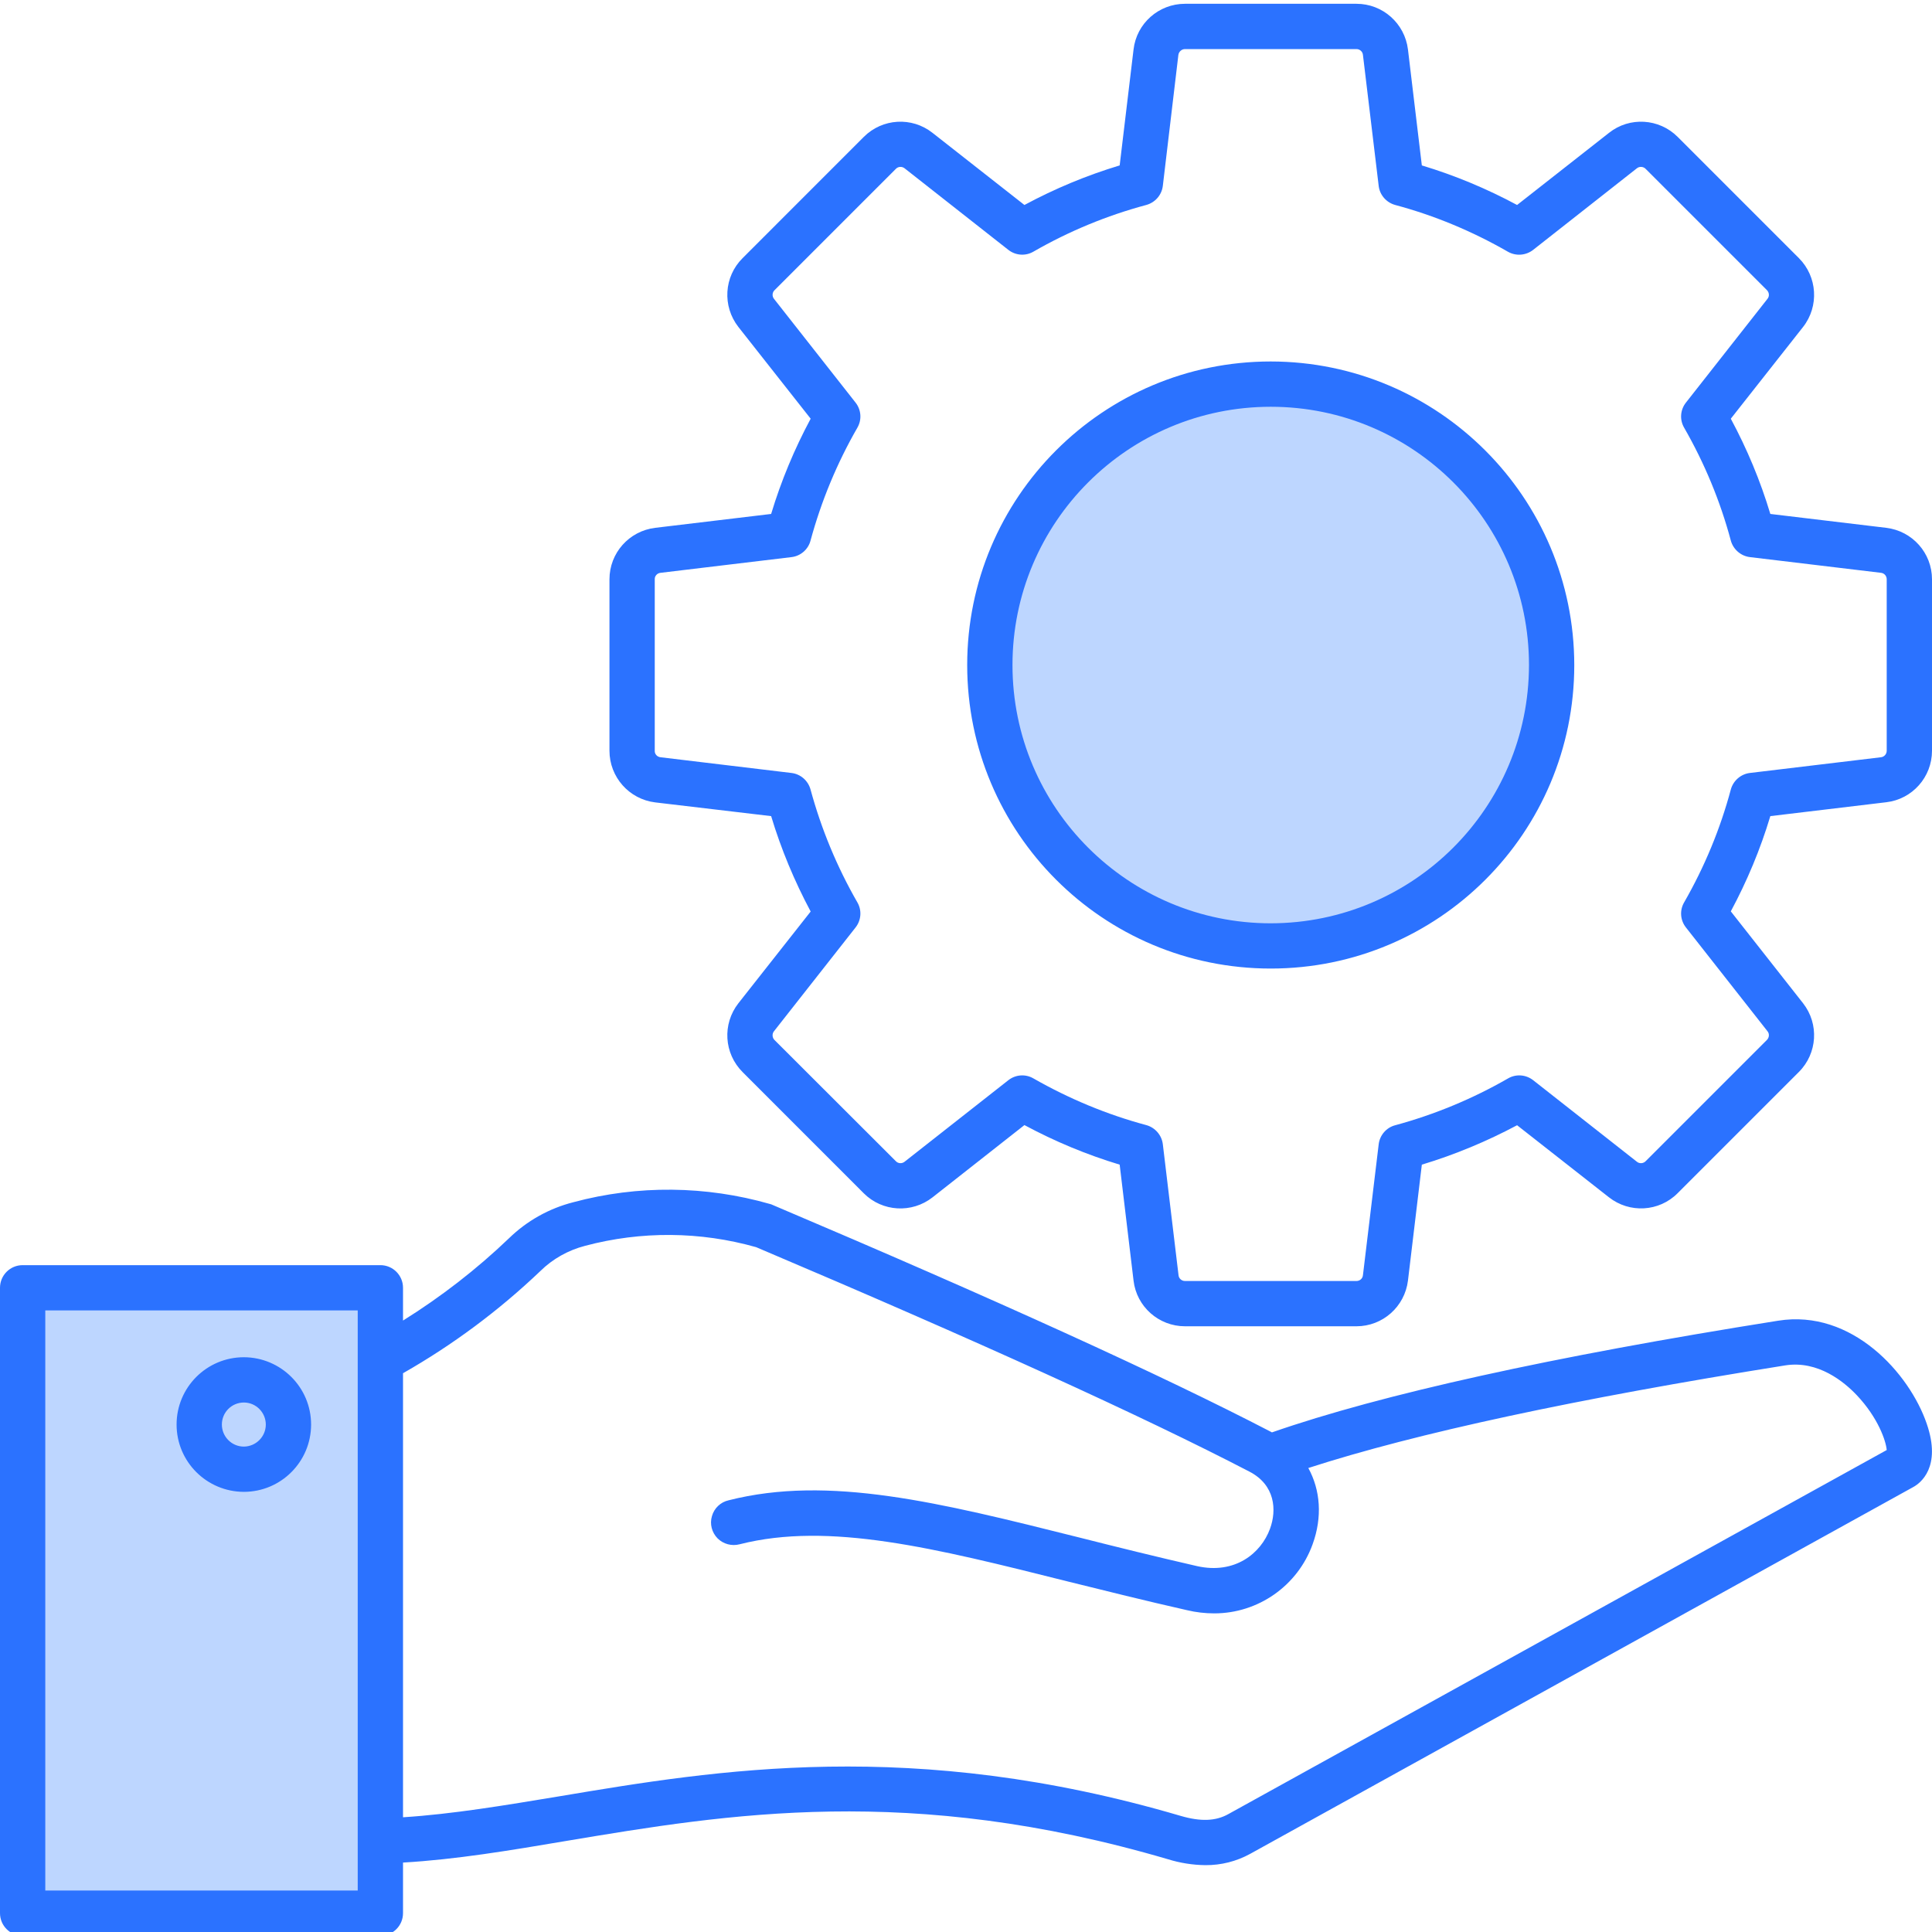
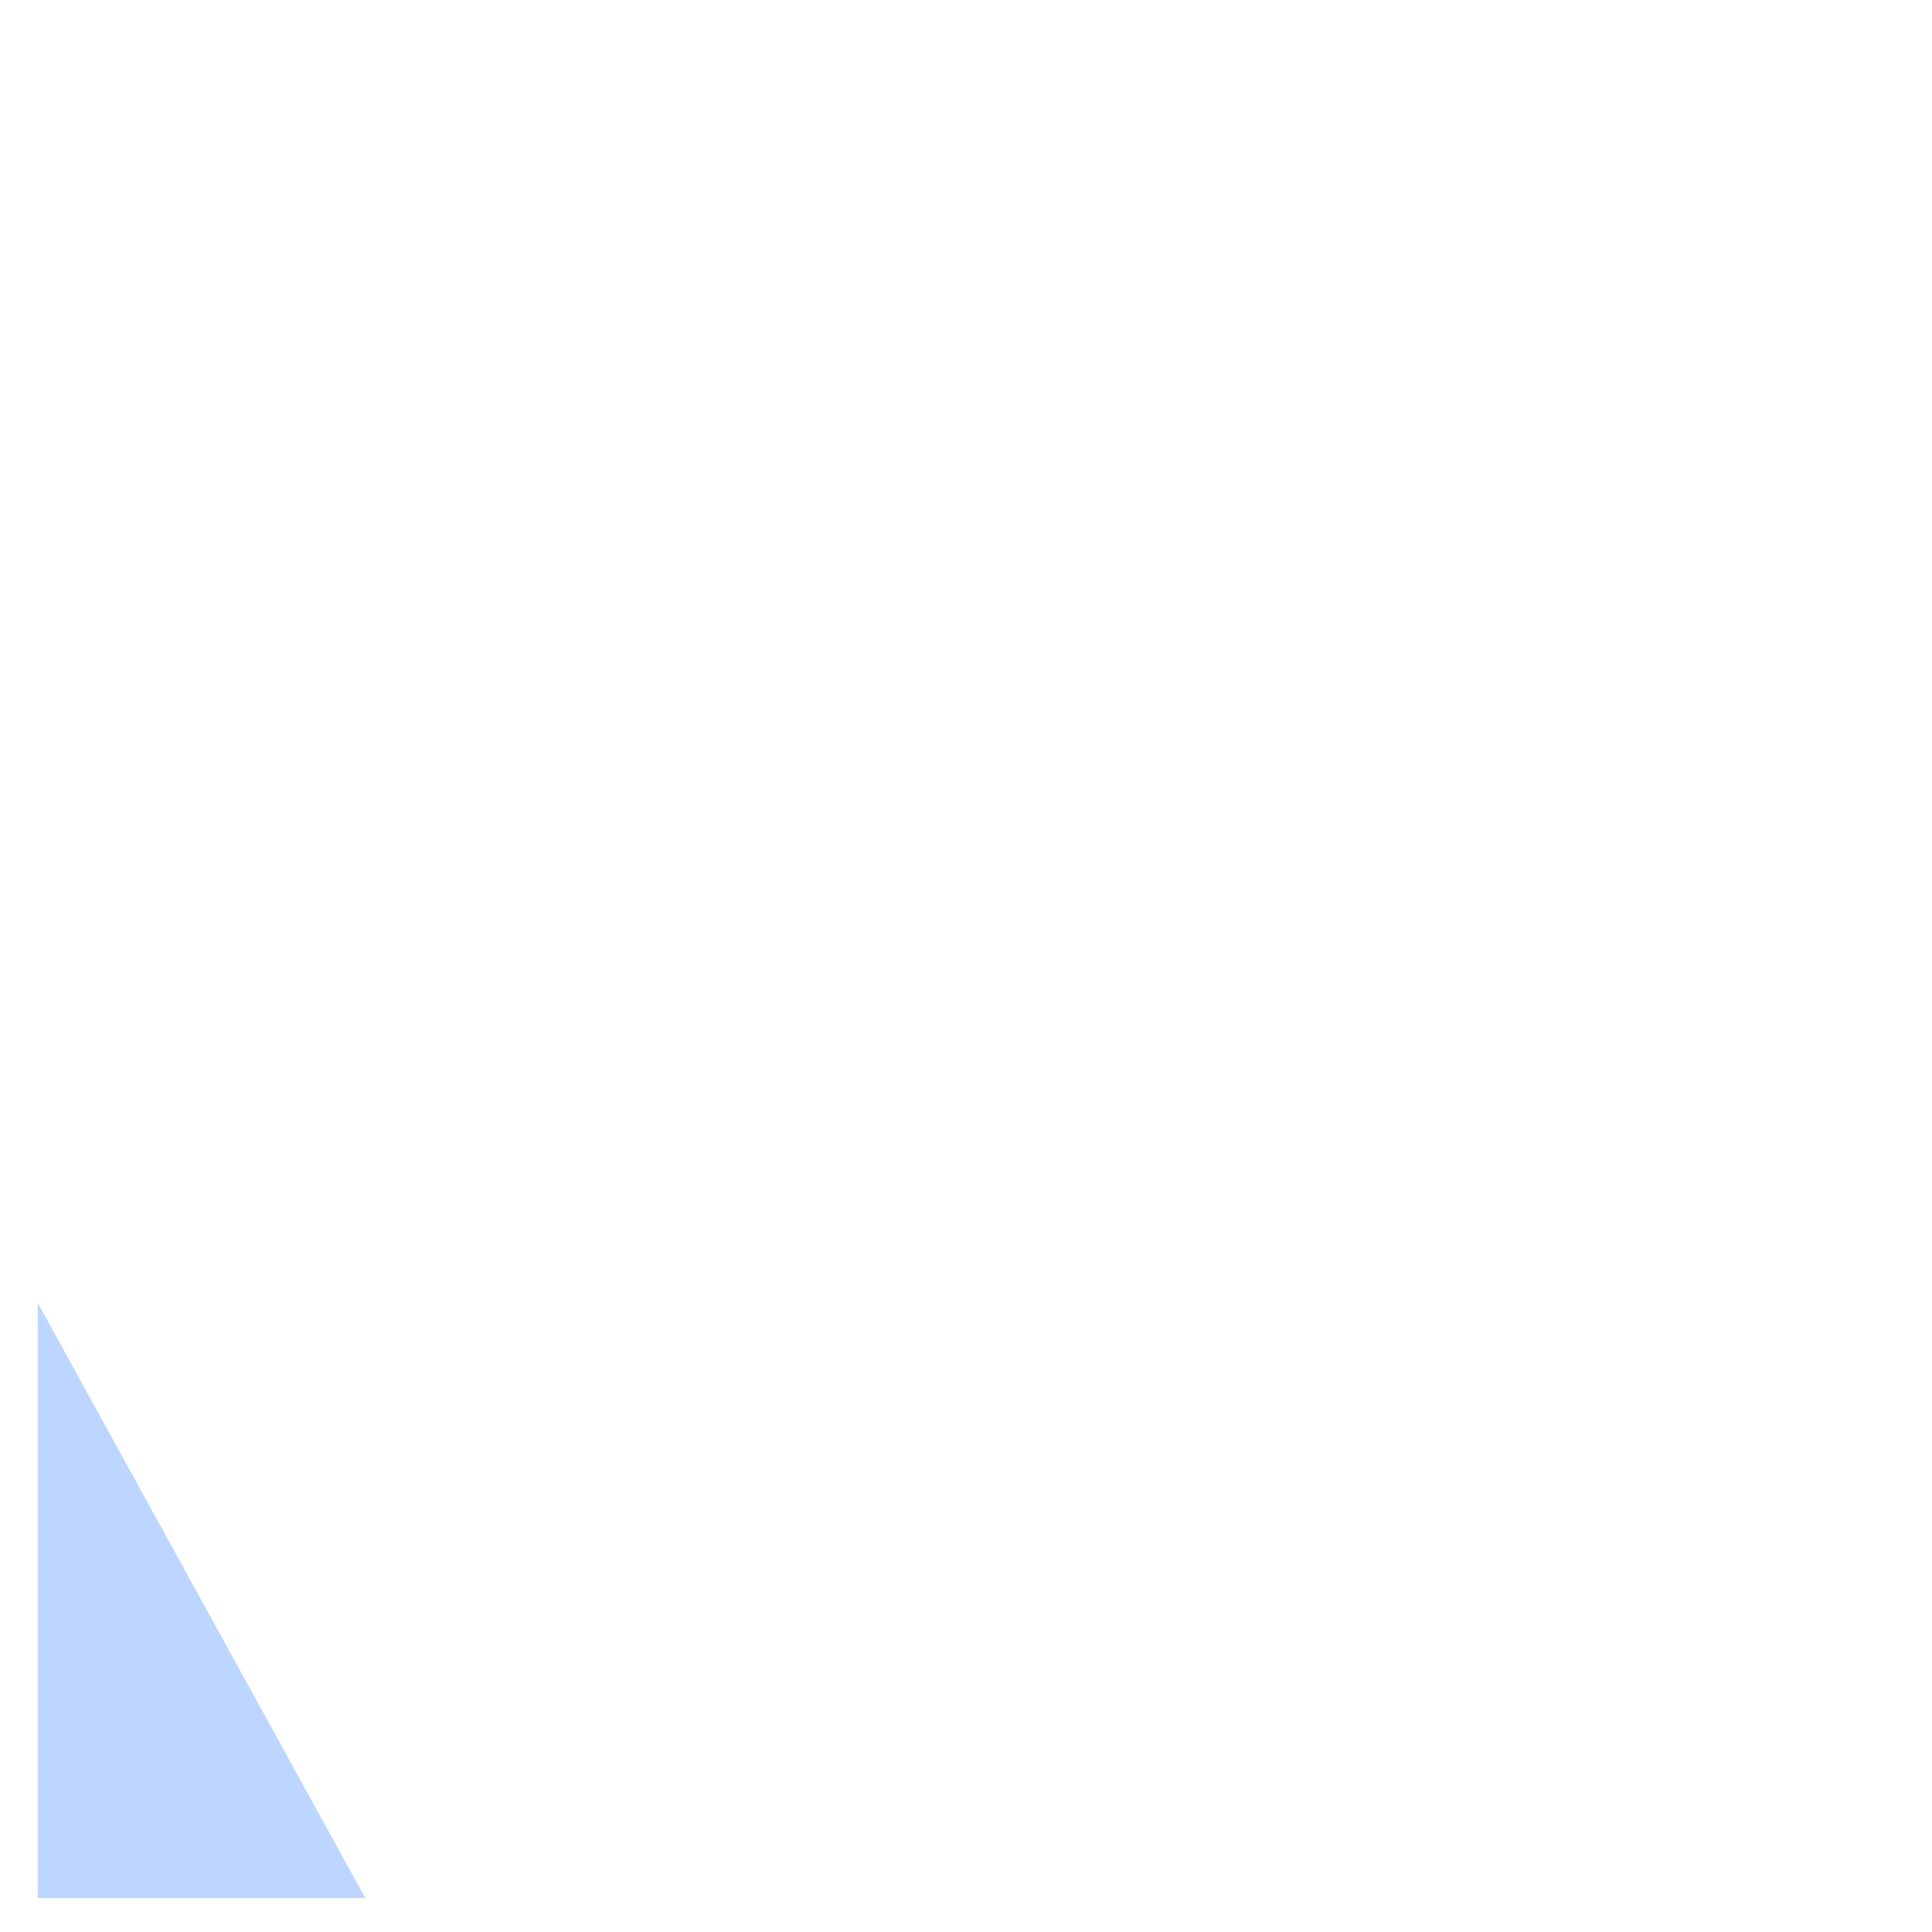
<svg xmlns="http://www.w3.org/2000/svg" width="50px" height="50px" viewBox="0 0 50 50" version="1.1">
  <g id="surface1">
-     <path style=" stroke:none;fill-rule:evenodd;fill:rgb(74.118%,83.922%,100%);fill-opacity:1;" d="M 32.887 24.09 C 29.086 24.09 26.008 21.012 26.008 17.211 C 26.008 13.41 29.086 10.332 32.887 10.332 C 36.688 10.332 39.766 13.41 39.766 17.211 C 39.762 21.008 36.684 24.086 32.887 24.09 Z M 32.887 24.09 " />
-     <path style=" stroke:none;fill-rule:nonzero;fill:rgb(74.118%,83.922%,100%);fill-opacity:1;" d="M 0.977 33.719 L 9.453 33.719 L 9.453 49.121 L 0.977 49.121 Z M 0.977 33.719 " />
-     <path style=" stroke:none;fill-rule:evenodd;fill:rgb(16.863%,44.706%,100%);fill-opacity:1;" d="M 32.887 23.895 C 29.195 23.895 26.203 20.902 26.203 17.211 C 26.203 13.52 29.195 10.527 32.887 10.527 C 36.578 10.527 39.57 13.52 39.57 17.211 C 39.566 20.902 36.578 23.891 32.887 23.895 Z M 32.887 9.355 C 28.547 9.355 25.031 12.871 25.031 17.211 C 25.031 21.551 28.547 25.066 32.887 25.066 C 37.227 25.066 40.742 21.551 40.742 17.211 C 40.738 12.875 37.223 9.359 32.887 9.355 Z M 48.828 19.43 L 48.828 14.992 C 48.828 14.906 48.766 14.832 48.676 14.824 L 45.289 14.418 C 45.055 14.391 44.855 14.219 44.793 13.988 C 44.52 12.969 44.113 11.988 43.586 11.07 C 43.465 10.863 43.484 10.605 43.633 10.418 L 45.742 7.734 C 45.797 7.668 45.789 7.57 45.727 7.508 L 42.59 4.371 C 42.531 4.309 42.43 4.301 42.363 4.355 L 39.68 6.465 C 39.492 6.613 39.234 6.633 39.027 6.516 C 38.109 5.988 37.129 5.578 36.109 5.305 C 35.879 5.242 35.707 5.047 35.68 4.809 L 35.273 1.422 C 35.266 1.336 35.191 1.27 35.105 1.27 L 30.668 1.27 C 30.582 1.27 30.508 1.336 30.496 1.422 L 30.094 4.809 C 30.066 5.047 29.895 5.242 29.664 5.305 C 28.645 5.578 27.664 5.984 26.746 6.512 C 26.539 6.633 26.281 6.613 26.094 6.465 L 23.41 4.355 C 23.34 4.301 23.242 4.309 23.184 4.371 L 20.047 7.508 C 19.984 7.566 19.977 7.668 20.031 7.734 L 22.141 10.418 C 22.289 10.605 22.309 10.863 22.188 11.07 C 21.66 11.988 21.254 12.969 20.977 13.988 C 20.918 14.219 20.719 14.391 20.484 14.418 L 17.098 14.824 C 17.008 14.832 16.941 14.906 16.945 14.992 L 16.945 19.43 C 16.941 19.516 17.008 19.59 17.098 19.598 L 20.48 20.004 C 20.719 20.031 20.914 20.203 20.977 20.434 C 21.254 21.453 21.66 22.434 22.188 23.352 C 22.309 23.559 22.289 23.816 22.141 24.004 L 20.031 26.688 C 19.977 26.754 19.984 26.855 20.043 26.914 L 23.184 30.051 C 23.242 30.113 23.34 30.121 23.41 30.066 L 26.094 27.957 C 26.281 27.809 26.539 27.789 26.746 27.91 C 27.664 28.434 28.645 28.844 29.664 29.117 C 29.895 29.18 30.066 29.379 30.094 29.613 L 30.5 33 C 30.508 33.09 30.582 33.152 30.668 33.152 L 35.105 33.152 C 35.191 33.152 35.266 33.09 35.273 33 L 35.68 29.617 C 35.707 29.379 35.879 29.18 36.109 29.121 C 37.129 28.844 38.109 28.438 39.027 27.91 C 39.234 27.789 39.492 27.809 39.68 27.957 L 42.363 30.066 C 42.43 30.121 42.531 30.113 42.59 30.051 L 45.727 26.914 C 45.789 26.852 45.797 26.754 45.742 26.688 L 43.633 24.004 C 43.484 23.816 43.465 23.559 43.586 23.352 C 44.113 22.434 44.52 21.453 44.793 20.434 C 44.855 20.203 45.055 20.031 45.289 20.004 L 48.676 19.598 C 48.762 19.59 48.828 19.516 48.828 19.43 Z M 48.816 13.66 L 45.816 13.301 C 45.559 12.445 45.215 11.621 44.793 10.836 L 46.664 8.461 C 47.082 7.926 47.035 7.16 46.555 6.68 L 43.418 3.543 C 42.938 3.062 42.172 3.016 41.641 3.438 L 39.262 5.305 C 38.477 4.883 37.652 4.539 36.797 4.281 L 36.438 1.281 C 36.355 0.605 35.785 0.098 35.105 0.098 L 30.668 0.098 C 29.988 0.098 29.414 0.605 29.336 1.281 L 28.977 4.281 C 28.121 4.539 27.297 4.883 26.512 5.305 L 24.133 3.438 C 23.598 3.016 22.836 3.062 22.355 3.543 L 19.219 6.68 C 18.734 7.16 18.691 7.926 19.109 8.461 L 20.98 10.836 C 20.559 11.621 20.215 12.445 19.957 13.301 L 16.957 13.66 C 16.281 13.742 15.773 14.312 15.773 14.992 L 15.773 19.43 C 15.773 20.109 16.281 20.684 16.957 20.766 L 19.957 21.121 C 20.215 21.977 20.559 22.801 20.98 23.59 L 19.109 25.965 C 18.691 26.5 18.734 27.262 19.219 27.746 L 22.355 30.883 C 22.836 31.363 23.598 31.406 24.133 30.988 L 26.512 29.117 C 27.297 29.539 28.121 29.883 28.977 30.141 L 29.336 33.141 C 29.414 33.816 29.988 34.324 30.668 34.324 L 35.105 34.324 C 35.785 34.324 36.355 33.816 36.438 33.141 L 36.797 30.141 C 37.652 29.883 38.477 29.539 39.262 29.121 L 41.637 30.984 C 42.172 31.406 42.938 31.363 43.418 30.879 L 46.555 27.742 C 47.035 27.262 47.082 26.5 46.664 25.965 L 44.793 23.586 C 45.215 22.801 45.559 21.977 45.816 21.121 L 48.816 20.762 C 49.492 20.684 50 20.109 50 19.43 L 50 14.992 C 50 14.312 49.492 13.742 48.816 13.66 Z M 6.312 37.438 C 5.996 37.438 5.742 37.18 5.742 36.867 C 5.742 36.551 5.996 36.297 6.312 36.297 C 6.625 36.297 6.879 36.555 6.879 36.867 C 6.879 37.18 6.625 37.434 6.312 37.438 Z M 6.312 35.125 C 5.348 35.125 4.57 35.906 4.57 36.867 C 4.57 37.828 5.348 38.605 6.309 38.609 C 7.273 38.609 8.051 37.828 8.051 36.867 C 8.051 35.906 7.273 35.129 6.312 35.125 Z M 31.789 46.949 C 31.461 47.133 31.07 47.145 30.559 46.996 C 23.621 44.957 18.551 45.805 14.477 46.488 C 13.059 46.723 11.711 46.949 10.43 47.031 L 10.43 35.539 C 11.719 34.805 12.91 33.918 13.984 32.895 C 14.305 32.578 14.707 32.355 15.141 32.242 C 16.594 31.855 18.125 31.867 19.57 32.277 C 25.289 34.703 29.586 36.656 32.336 38.086 C 33 38.43 33.047 39.078 32.867 39.566 C 32.633 40.203 31.957 40.75 30.98 40.531 C 29.906 40.285 28.898 40.035 27.926 39.789 C 24.309 38.883 21.449 38.168 18.855 38.828 C 18.648 38.875 18.484 39.031 18.426 39.234 C 18.363 39.441 18.422 39.66 18.57 39.812 C 18.719 39.961 18.938 40.02 19.145 39.965 C 21.453 39.379 24.184 40.062 27.641 40.93 C 28.621 41.172 29.633 41.426 30.723 41.672 C 30.953 41.727 31.188 41.754 31.426 41.754 C 32.562 41.754 33.582 41.039 33.969 39.969 C 34.227 39.262 34.172 38.562 33.859 37.992 C 36.645 37.09 40.789 36.199 46.203 35.336 C 47.051 35.203 47.727 35.762 48.055 36.109 C 48.602 36.688 48.809 37.289 48.828 37.527 Z M 1.172 48.926 L 9.258 48.926 L 9.258 33.914 L 1.172 33.914 Z M 46.016 34.18 C 47.934 33.871 49.422 35.555 49.863 36.844 C 50.254 37.973 49.695 38.387 49.516 38.484 L 32.355 47.977 C 32 48.172 31.602 48.273 31.195 48.27 C 30.867 48.266 30.543 48.215 30.227 48.117 C 23.551 46.156 18.832 46.945 14.668 47.641 C 13.191 47.891 11.789 48.125 10.43 48.203 L 10.43 49.512 C 10.43 49.836 10.168 50.098 9.844 50.098 L 0.586 50.098 C 0.262 50.098 0 49.836 0 49.512 L 0 33.328 C 0 33.004 0.262 32.742 0.586 32.742 L 9.844 32.742 C 10.168 32.742 10.43 33.004 10.43 33.328 L 10.43 34.176 C 11.414 33.562 12.336 32.848 13.172 32.047 C 13.637 31.594 14.211 31.273 14.84 31.113 C 16.508 30.664 18.27 30.684 19.93 31.16 C 19.949 31.164 19.973 31.172 19.996 31.184 C 25.758 33.629 30.094 35.602 32.875 37.047 C 32.891 37.055 32.902 37.062 32.918 37.07 C 35.758 36.082 40.164 35.109 46.016 34.18 Z M 46.016 34.18 " />
+     <path style=" stroke:none;fill-rule:nonzero;fill:rgb(74.118%,83.922%,100%);fill-opacity:1;" d="M 0.977 33.719 L 9.453 49.121 L 0.977 49.121 Z M 0.977 33.719 " />
  </g>
</svg>